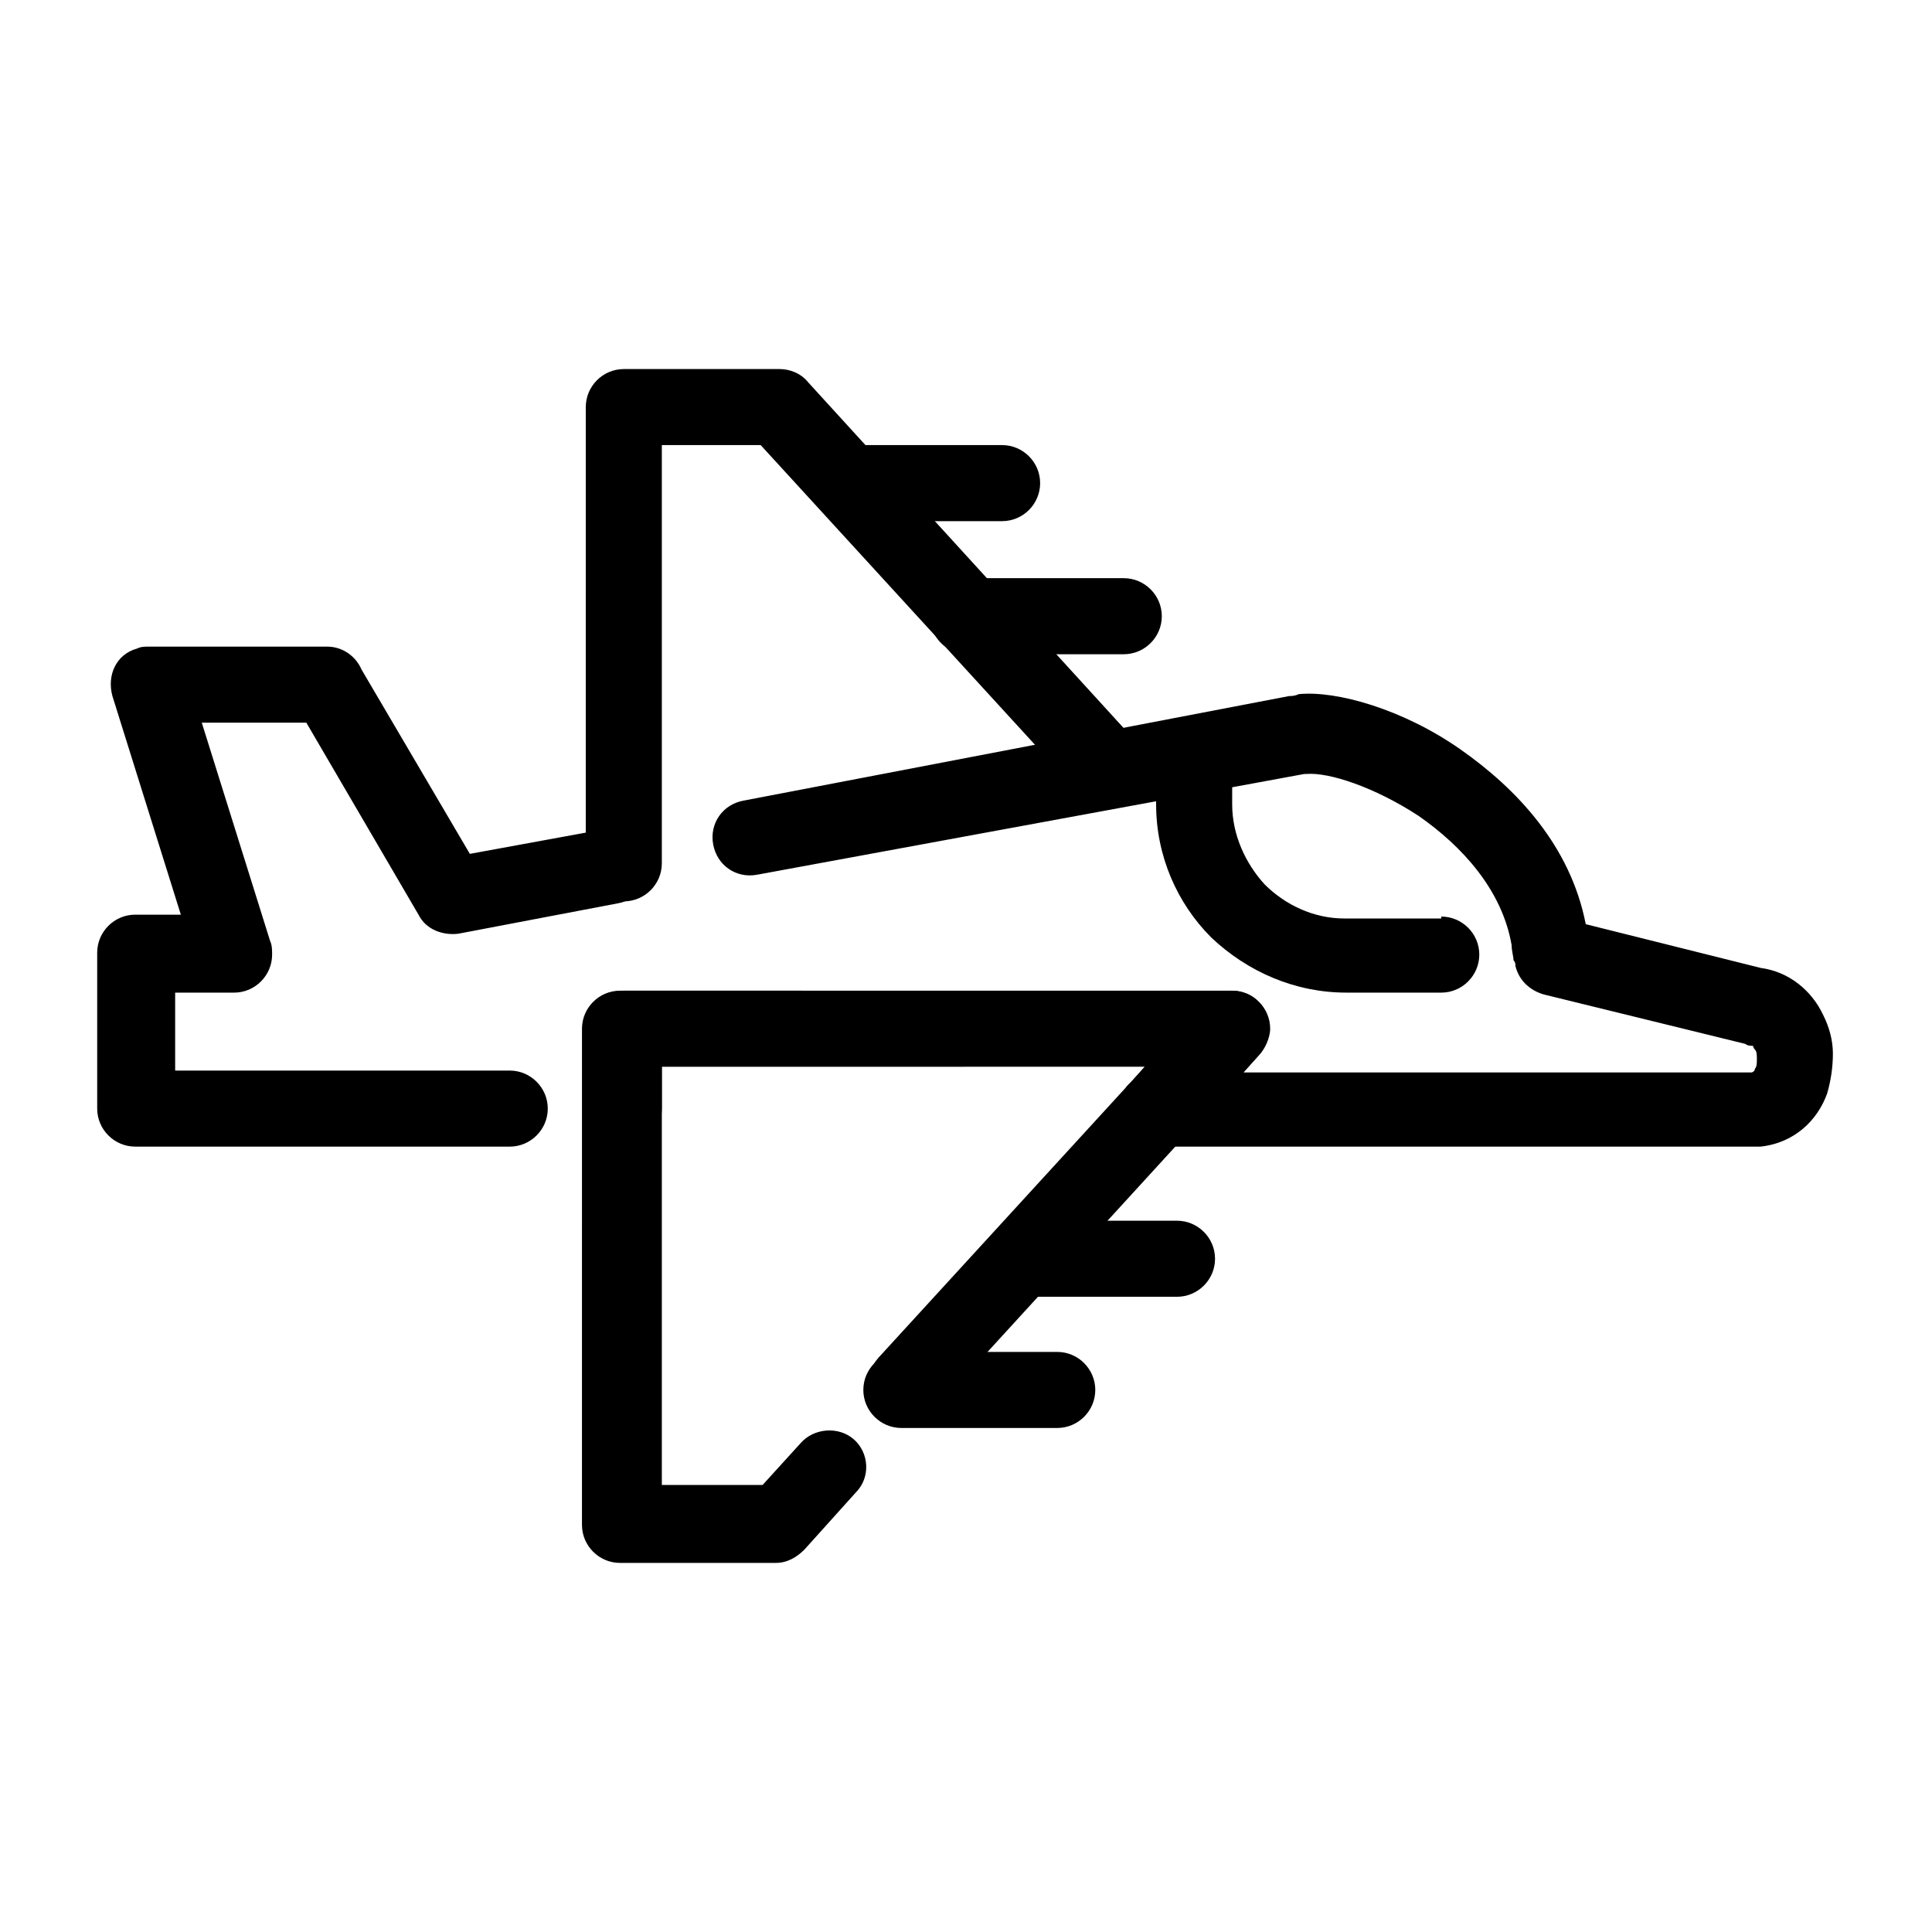
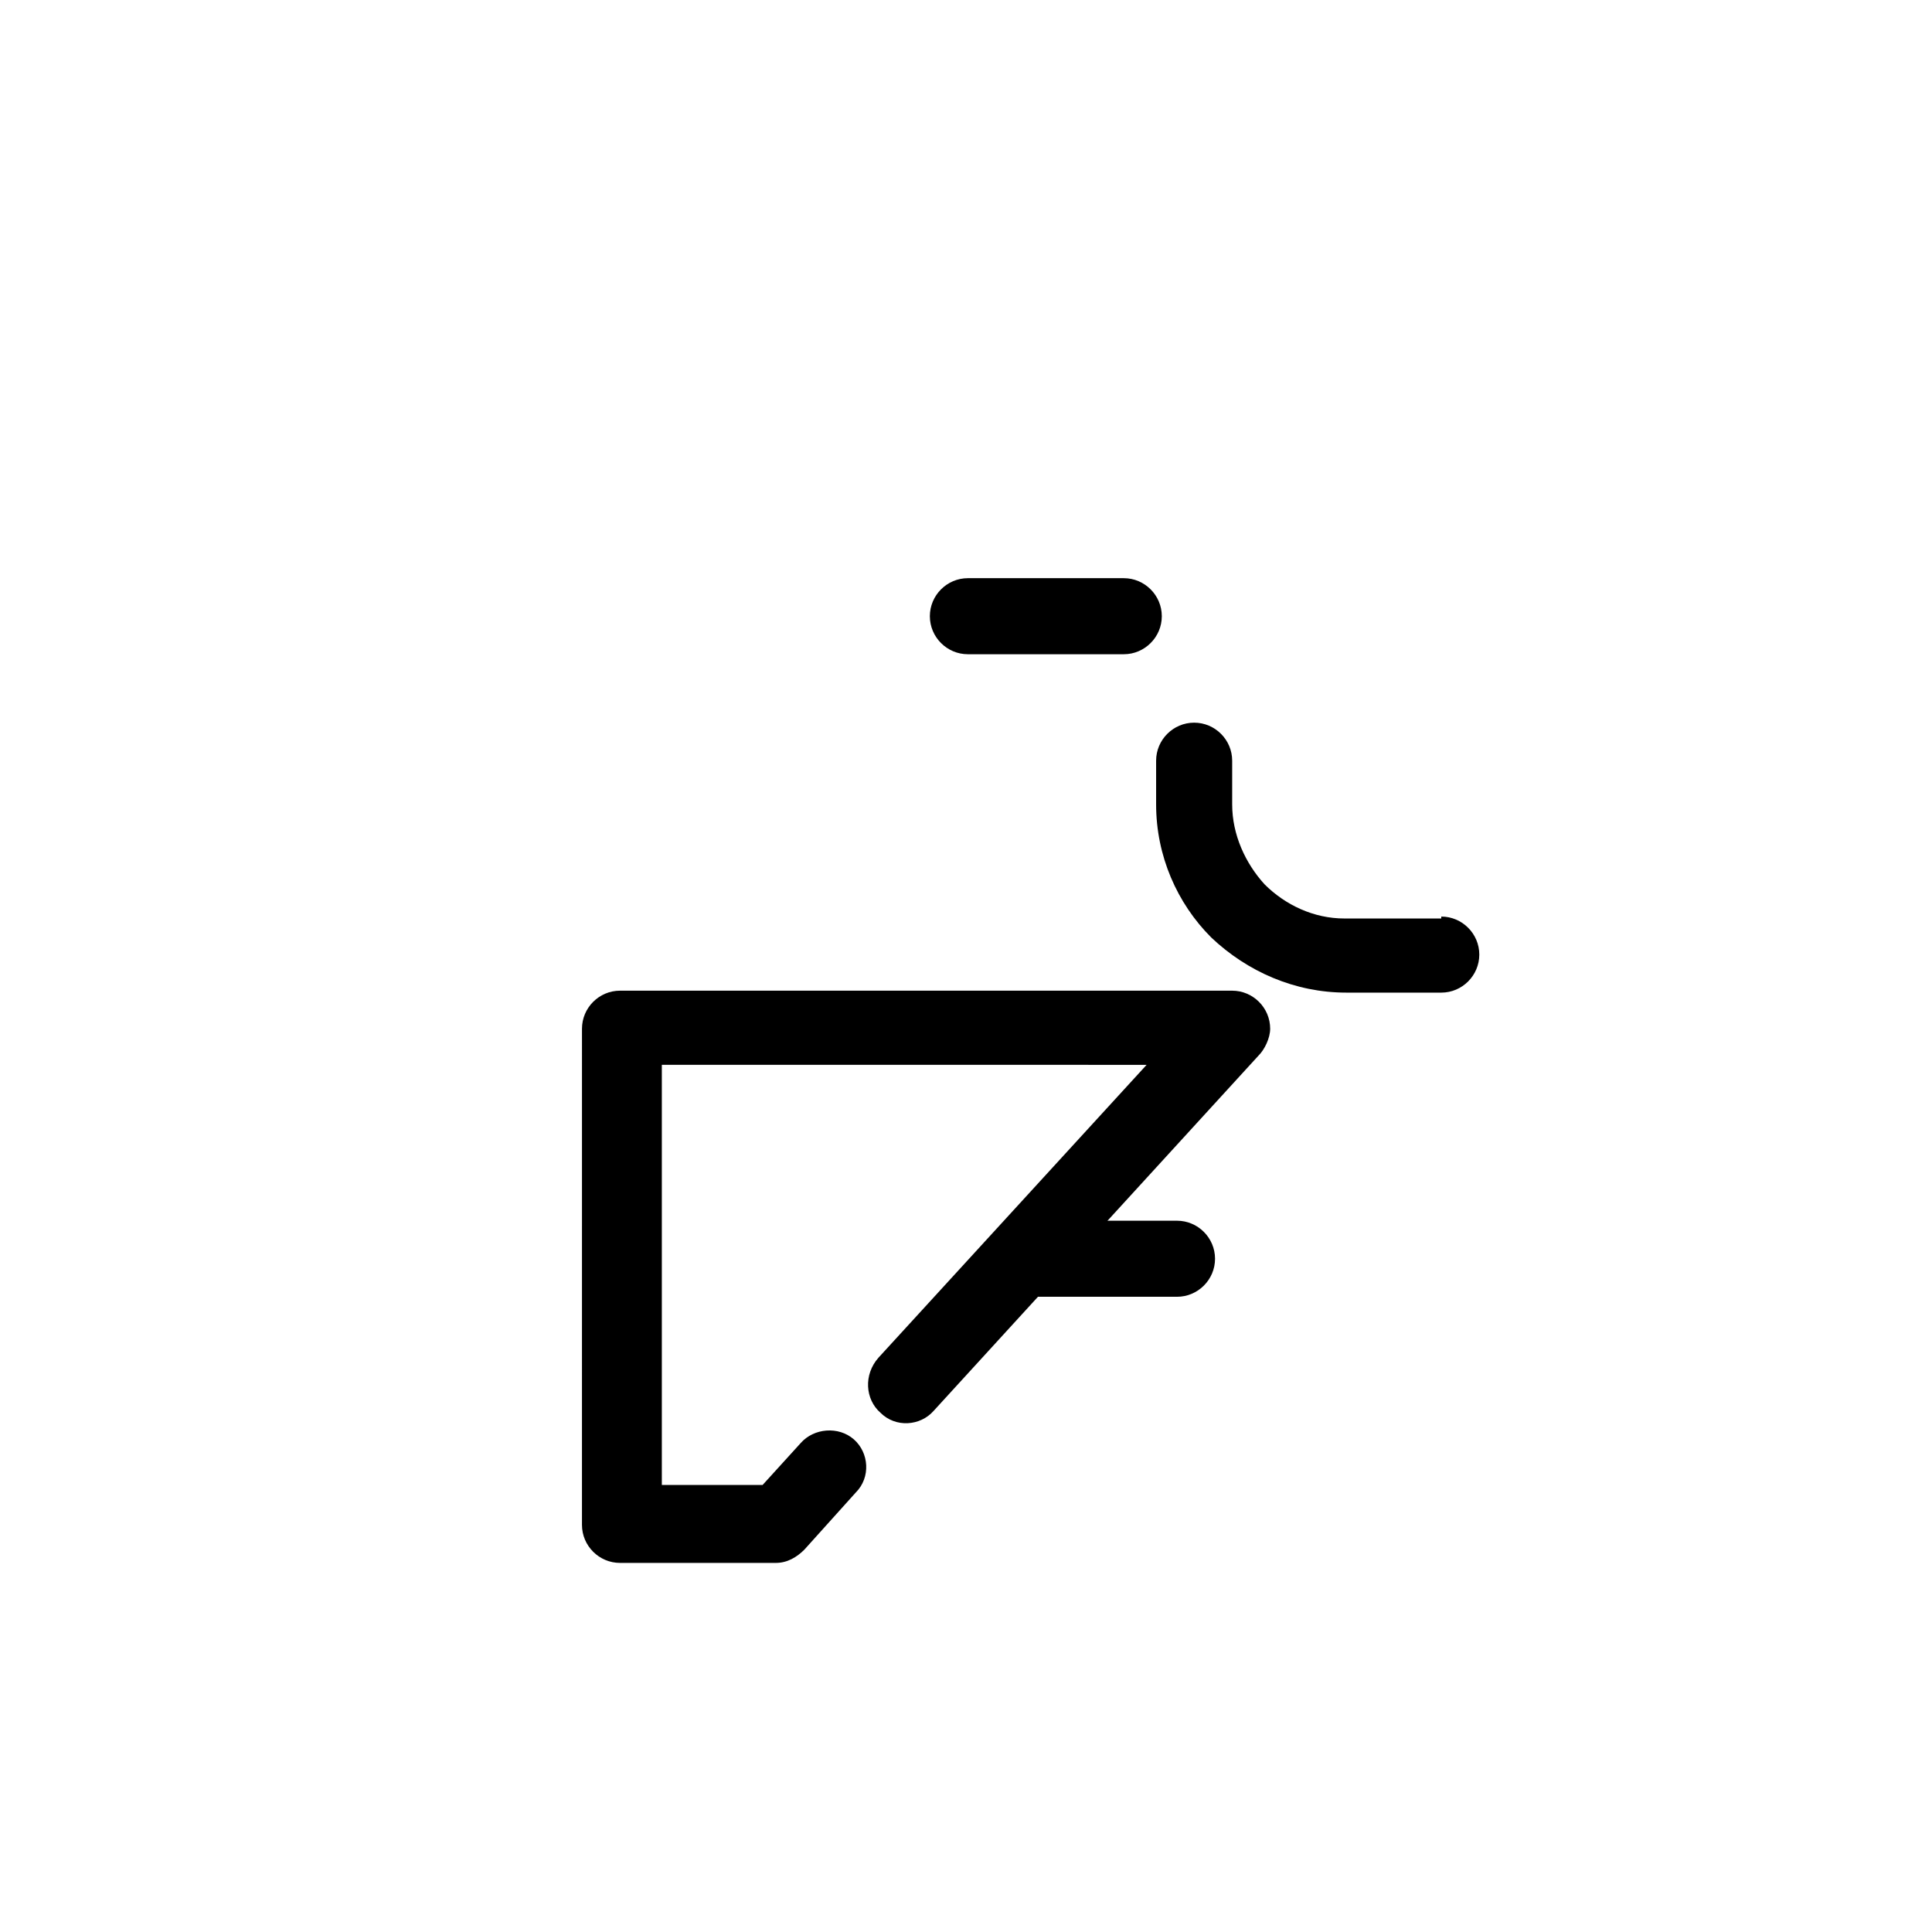
<svg xmlns="http://www.w3.org/2000/svg" fill="#000000" width="800px" height="800px" version="1.1" viewBox="144 144 512 512">
  <g>
-     <path d="m344.58 375.82c-5.543 1.008-10.578-2.519-11.586-8.062-1.008-5.543 2.519-10.578 8.062-11.586l144.59-27.711c0.504 0 1.512 0 2.519-0.504 10.078-1.008 27.711 4.031 42.824 14.609s29.223 25.695 33.25 46.352l46.352 11.59c7.559 1.008 13.602 6.047 16.625 12.594 1.512 3.023 2.519 6.551 2.519 10.078 0 3.527-0.504 7.055-1.512 10.578-2.519 7.055-8.566 13.098-17.633 14.105h-1.512-158.2c-5.543 0-10.078-4.535-10.078-10.078 0-3.023 1.008-5.543 3.023-7.055l3.527-4.031-127.96 0.004v11.082c0 5.543-4.535 10.078-10.078 10.078s-10.078-4.535-10.078-10.078v-21.16c0-5.543 4.535-10.078 10.078-10.078l161.22 0.004c2.519 0 5.039 1.008 6.551 2.519 4.031 4.031 4.535 10.078 0.504 14.609l-4.031 4.535h134.52c0.504 0 1.008-0.504 1.008-1.008 0.504-0.504 0.504-1.512 0.504-2.519 0-1.008 0-2.016-0.504-2.519-0.504-0.504-0.504-1.008-0.504-1.008-0.504 0-1.512 0-2.016-0.504l-53.406-13.102c-3.527-1.008-6.551-3.527-7.559-7.559 0-0.504 0-1.008-0.504-1.512 0-1.008-0.504-2.519-0.504-4.031-2.519-14.609-13.098-26.199-24.688-34.258-11.586-7.559-23.68-11.586-29.727-11.082h-0.504zm-65.492 51.891c5.543 0 10.078 4.535 10.078 10.078 0 5.543-4.535 10.078-10.078 10.078l-59.953-0.004h-39.301c-5.543 0-10.078-4.535-10.078-10.078v-41.312c0-5.543 4.535-10.078 10.078-10.078h12.09l-18.133-57.934c-1.512-5.543 1.008-11.082 6.551-12.594 1.008-0.504 2.016-0.504 3.023-0.504h47.359c4.031 0 7.559 2.519 9.07 6.047l28.719 48.871 35.77-6.551c5.543-1.008 10.578 2.519 11.586 8.062 1.008 5.543-2.519 10.578-8.062 11.586l-42.32 8.062c-4.031 0.504-8.566-1.008-10.578-5.039l-29.727-50.883-27.711-0.004 18.137 57.938c0.504 1.008 0.504 2.519 0.504 3.527 0 5.543-4.535 10.078-10.078 10.078l-15.617-0.004v20.656z" />
    <path d="m525.95 386.9c5.543 0 10.078 4.535 10.078 10.078 0 5.543-4.535 10.078-10.078 10.078l-25.188-0.004c-13.602 0-26.199-5.543-35.77-14.609-9.07-9.07-14.609-21.664-14.609-35.266v-11.586c0-5.543 4.535-10.078 10.078-10.078 5.543 0 10.078 4.535 10.078 10.078v11.586c0 8.062 3.527 15.617 8.566 21.16 5.543 5.543 13.098 9.07 21.16 9.07l25.684-0.004z" />
    <path d="m356.17 526.45c3.527-4.031 10.078-4.535 14.105-1.008 4.031 3.527 4.535 10.078 0.504 14.105l-13.602 15.113c-2.016 2.016-4.535 3.527-7.559 3.527h-41.312c-5.543 0-10.078-4.535-10.078-10.078l0.004-131.49c0-5.543 4.535-10.078 10.078-10.078h162.22c5.543 0 10.078 4.535 10.078 10.078 0 2.519-1.512 5.543-3.023 7.055l-86.152 94.211c-3.527 4.031-10.078 4.535-14.105 0.504-4.031-3.527-4.535-10.078-0.504-14.609l71.039-77.586-128.47-0.004v111.34h26.703z" />
-     <path d="m442.32 337.53c4.031 4.031 3.527 10.578-0.504 14.105-4.031 4.031-10.578 3.527-14.609-0.504l-81.621-89.176h-26.195v110.84c0 5.543-4.535 10.078-10.078 10.078s-10.078-4.535-10.078-10.078l0.004-120.91c0-5.543 4.535-10.078 10.078-10.078h41.312c2.519 0 5.543 1.008 7.559 3.527z" />
    <path d="m415.11 487.66c-5.543 0-10.078-4.535-10.078-10.078s4.535-10.078 10.078-10.078h40.809c5.543 0 10.078 4.535 10.078 10.078s-4.535 10.078-10.078 10.078z" />
-     <path d="m382.87 522.43c-5.543 0-10.078-4.535-10.078-10.078 0-5.543 4.535-10.078 10.078-10.078h41.312c5.543 0 10.078 4.535 10.078 10.078 0 5.543-4.535 10.078-10.078 10.078z" />
    <path d="m400.5 317.38c-5.543 0-10.078-4.535-10.078-10.078s4.535-10.078 10.078-10.078h41.312c5.543 0 10.078 4.535 10.078 10.078s-4.535 10.078-10.078 10.078z" />
-     <path d="m368.76 282.11c-5.543 0-10.078-4.535-10.078-10.078 0-5.543 4.535-10.078 10.078-10.078h40.809c5.543 0 10.078 4.535 10.078 10.078 0 5.543-4.535 10.078-10.078 10.078z" />
  </g>
</svg>